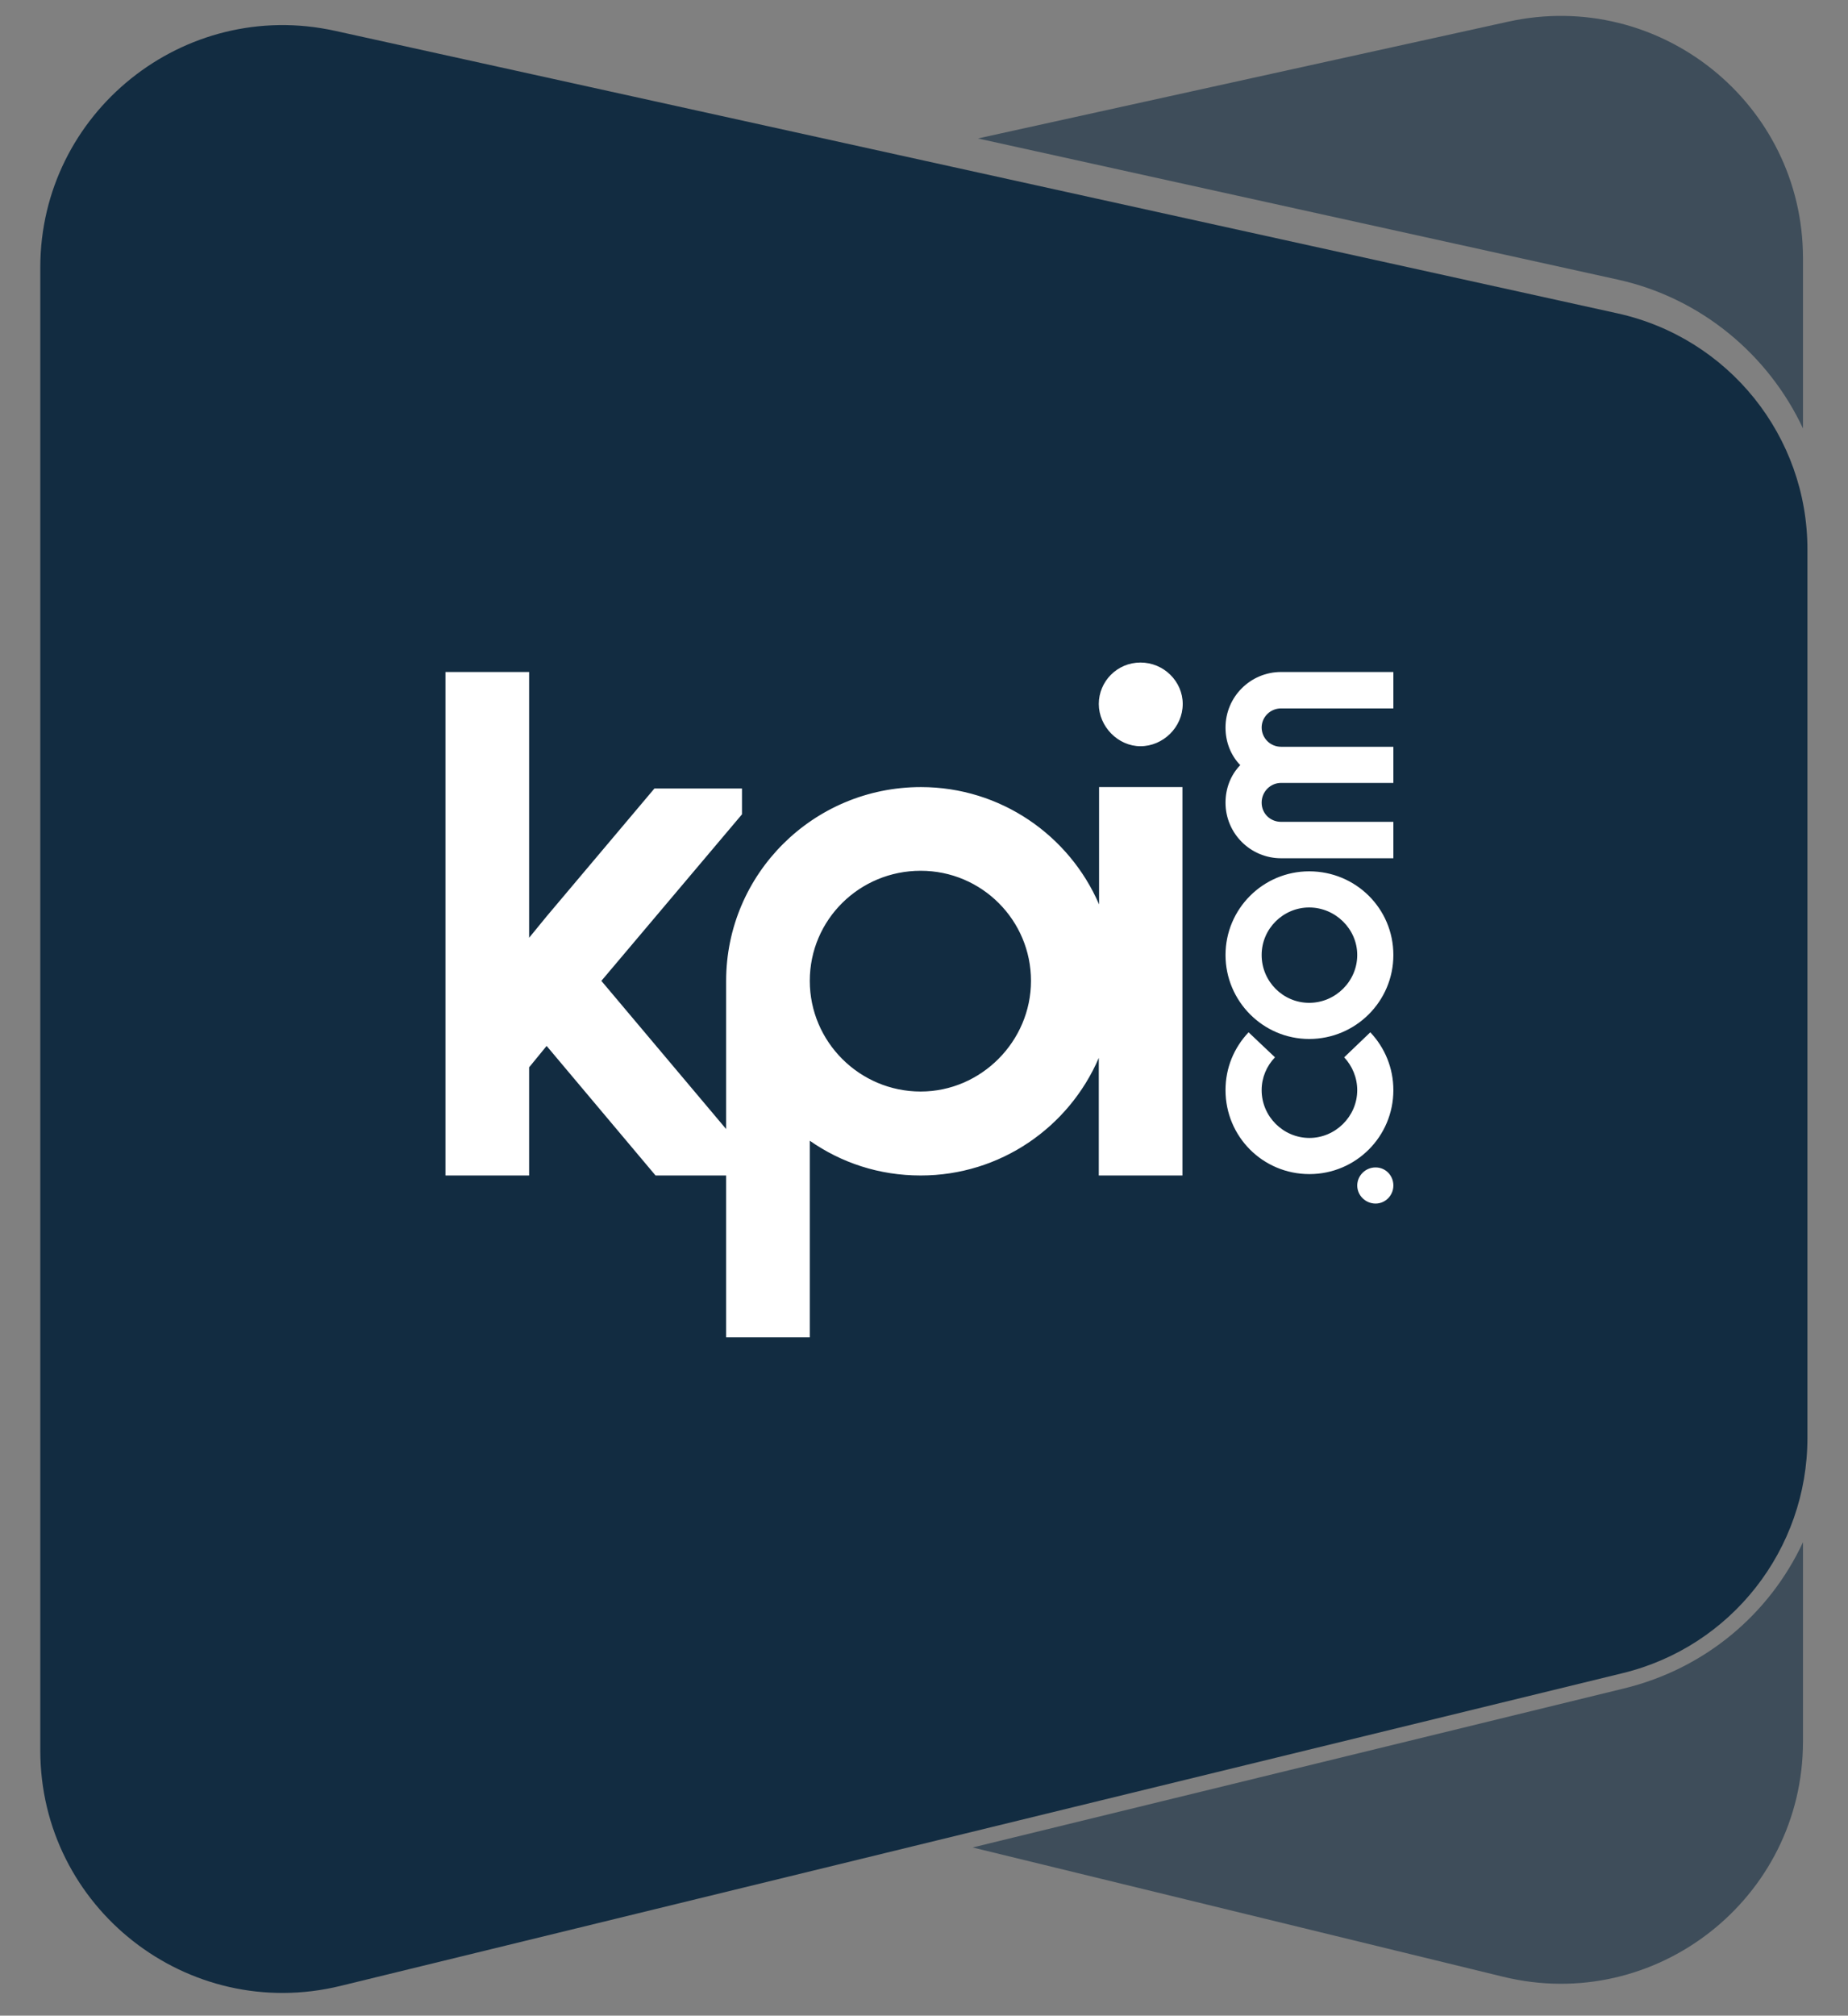
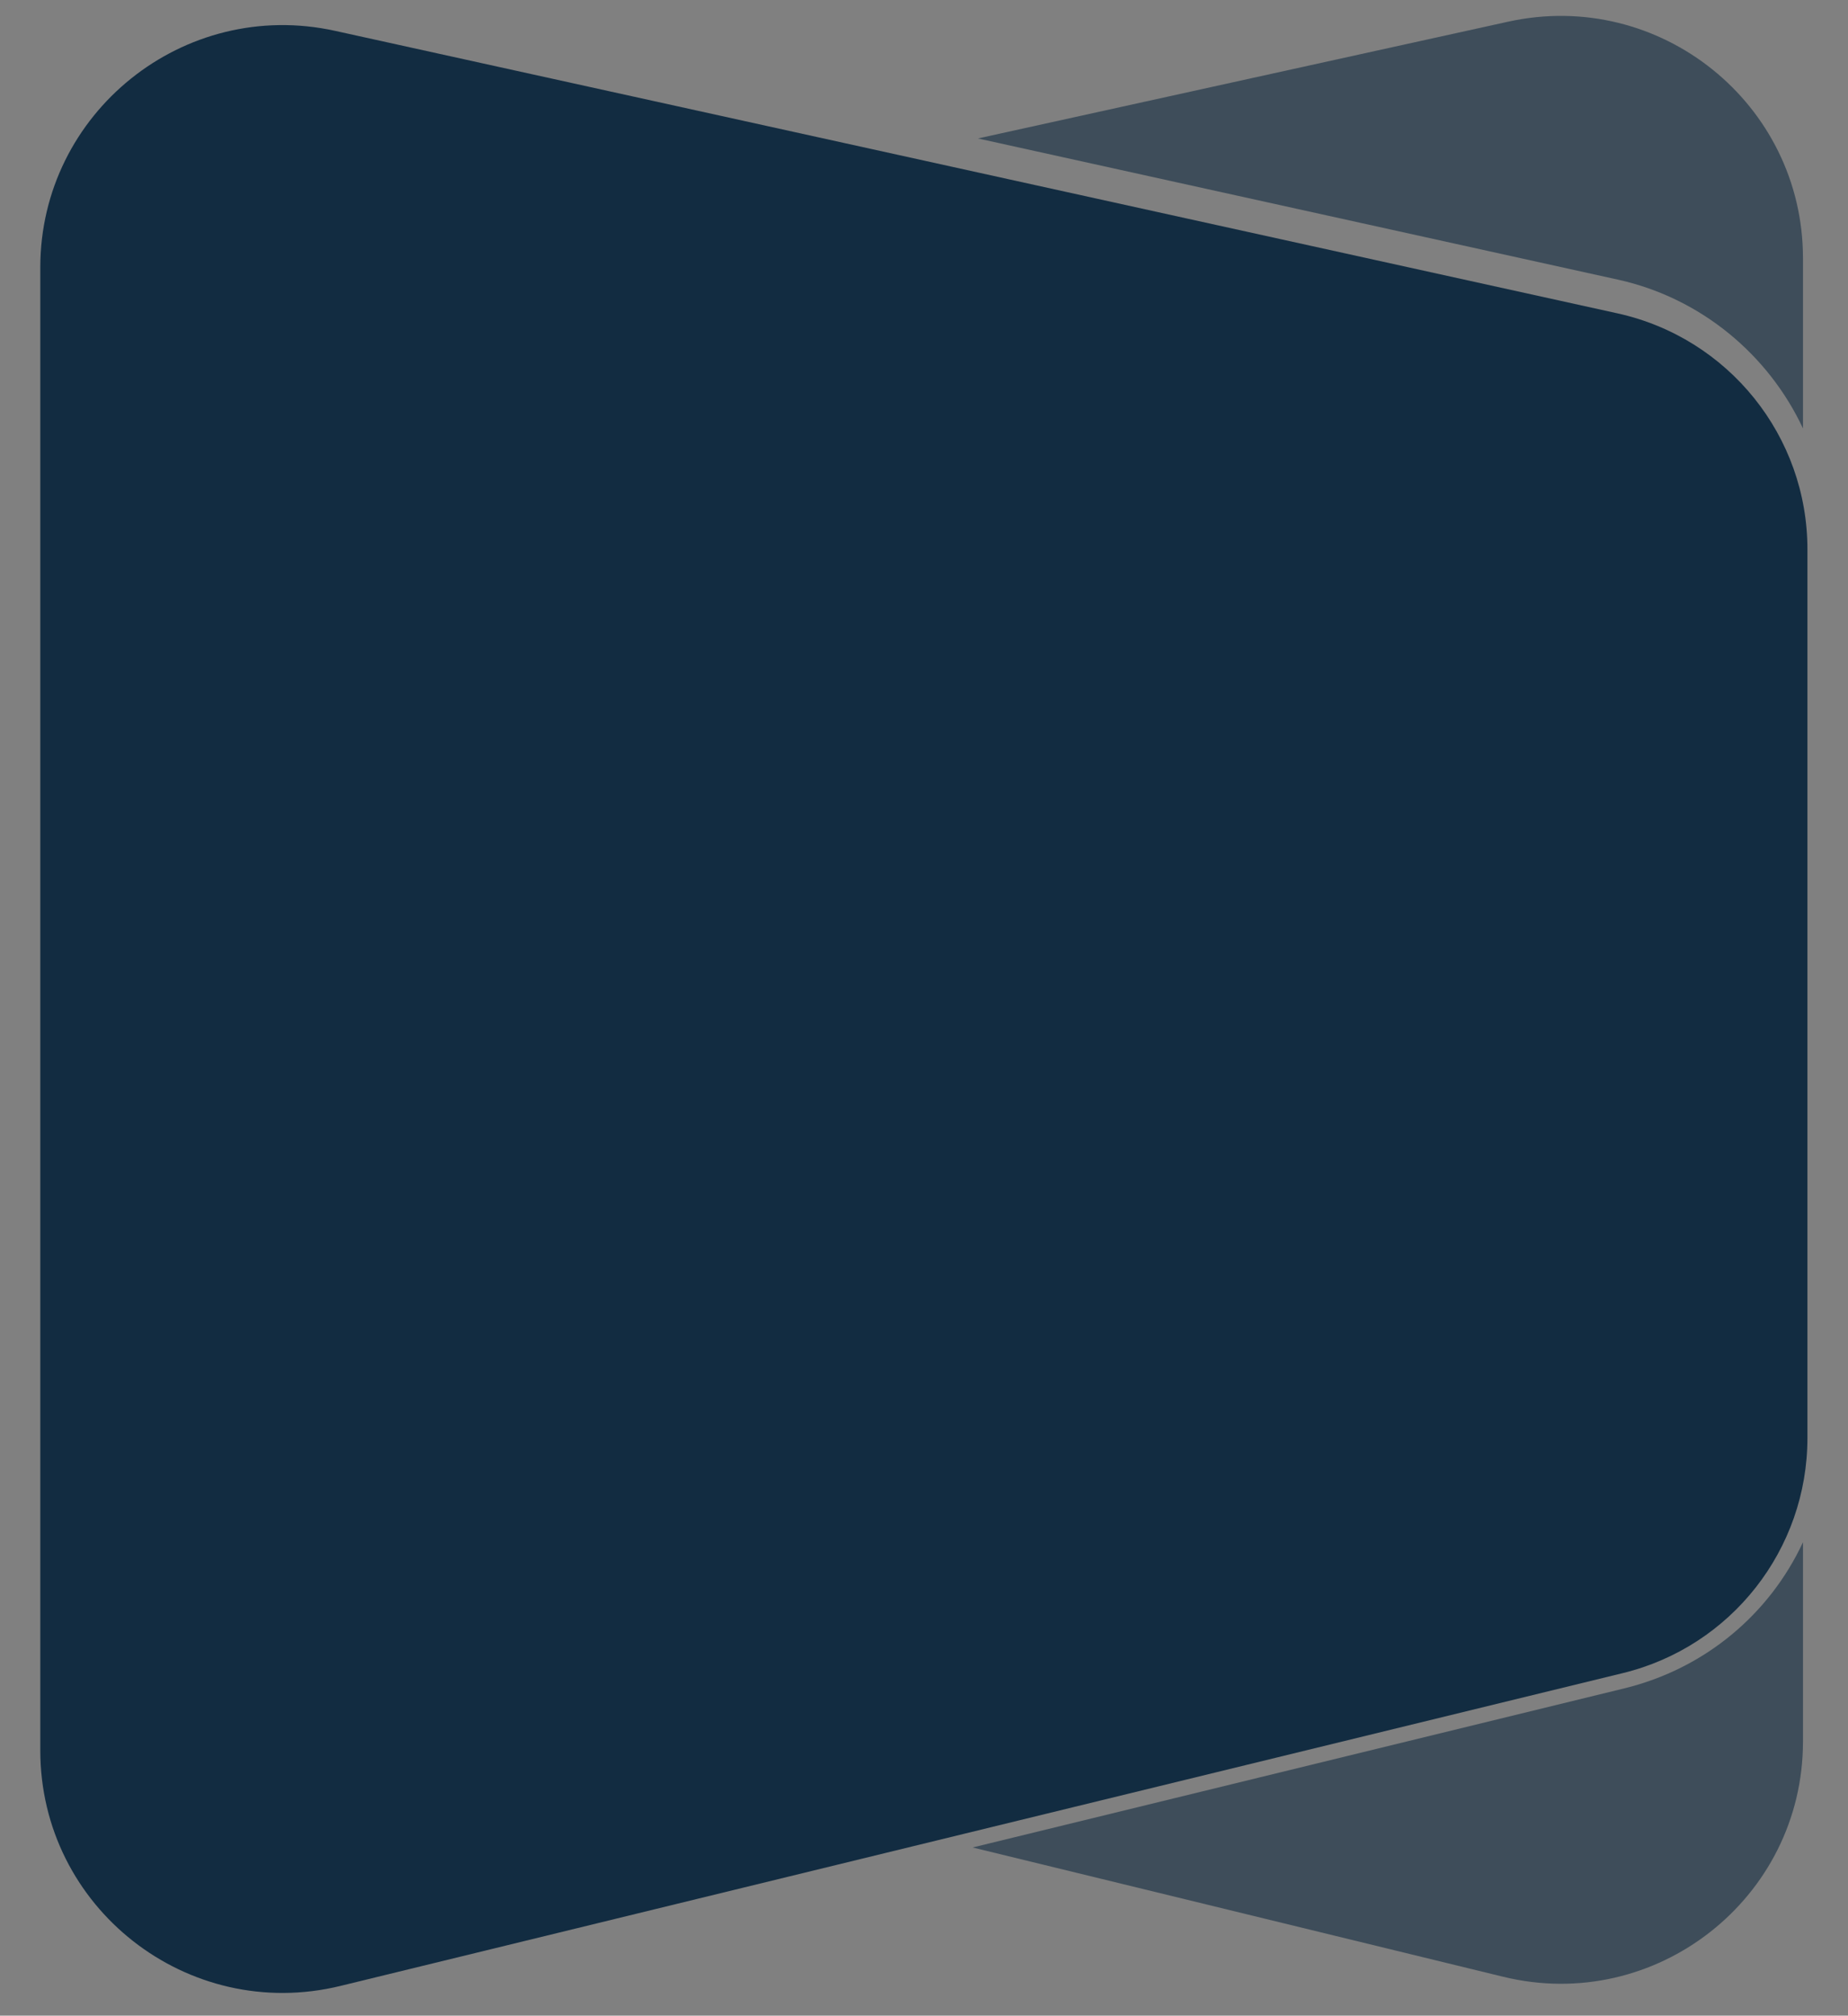
<svg xmlns="http://www.w3.org/2000/svg" version="1.2" viewBox="0 0 665 725" width="665" height="725">
  <rect x="0" y="0" width="665" height="725" fill="#808080" stroke="none" />
  <title>kpi</title>
  <style>
		.s0 { fill: #122c41 } 
		.s1 { fill: #ffffff } 
	</style>
  <path class="s0" d="m650.4 197.8v319.4c0 40.1-27.4 75.1-66.5 84.6l-461.4 112.5c-55 13.4-108-28.2-108-84.7v-533.4c0-55.6 51.6-97.1 106.1-85.1l461.4 101.6c40 8.8 68.5 44.2 68.4 85.1z" />
  <g style="opacity: .6">
    <g>
      <path class="s0" d="m584.4 607.3l-234.4 57.2 190.9 46.5c54.9 13.4 107.9-28.2 107.9-84.6v-71.7c-12 25.8-35.2 45.5-64.4 52.6z" />
      <path class="s0" d="m582.3 100.6c29.8 6.6 54.1 27 66.5 53.5v-61.2c0-55.7-51.6-97.1-106.1-85.1l-190.8 42z" />
    </g>
  </g>
-   <path class="s1" d="m395.5 283.1v42.2c-10.7-24.8-35.4-42.2-64.1-42.2-38.8 0-70.1 31.3-70.1 69.7v53.3l-44.9-53.3 50.6-59.9v-9.3h-31.5l-38.8 46-6.3 7.7v-95.6h-30.1v181.1h30.1v-38.9l6.3-7.7 39.2 46.6h25.4v58.2h30.1v-70.7c11.3 7.9 24.9 12.5 39.9 12.5 28.7 0 53.4-17.4 64.1-42.3v42.3h30.1v-139.7h-30.1zm-64.2 109.5c-22 0-39.9-17.9-39.9-39.8 0-22 17.9-39.6 39.9-39.6 22 0 39.7 17.8 39.7 39.6 0 21.7-17.9 39.8-39.7 39.8zm94.3-139.4c0-8.1-6.8-14.9-15.2-14.9-8.4 0-15 6.8-15 14.9 0 8.1 6.9 15.2 15 15.2 8.1 0 15.2-6.8 15.2-15.2zm75.8 173.2c0 3.6-2.9 6.5-6.4 6.5-3.6 0-6.6-2.9-6.6-6.5 0-3.5 2.9-6.5 6.6-6.5 3.6 0 6.4 2.9 6.4 6.5zm-8.3-55.1c5.2 5.5 8.3 12.8 8.3 20.8 0 16.7-13.5 30.2-30.2 30.2-16.8 0-30.2-13.5-30.2-30.2 0-8.1 3.1-15.3 8.3-20.8l9.5 9c-3 3.1-4.8 7.3-4.8 11.8 0 9.5 7.8 17.2 17.2 17.2 9.3 0 17.2-7.7 17.2-17.2 0-4.5-1.8-8.7-4.7-11.8zm-39.1-109.7c0 3.9 3.1 7 7 7h40.4v13h-40.4c-3.9 0-7 3.2-7 7.1 0 3.9 3.1 6.9 7 6.9h40.4v13.1h-40.4c-11 0-20-8.9-20-20 0-5.2 1.9-10 5.3-13.5-3.4-3.5-5.3-8.3-5.3-13.5 0-11.1 9-20 20-20h40.4v13.1h-40.4c-3.9 0-7 3.1-7 6.9zm17.1 51.8c-16.6 0-30.1 13.5-30.1 30.1 0 16.6 13.5 30.2 30.1 30.2 16.7 0 30.3-13.5 30.3-30.2 0-16.7-13.5-30.1-30.3-30.1zm0 47.3c-9.4 0-17.1-7.7-17.1-17.2 0-9.5 7.8-17.1 17.1-17.1 9.4 0 17.3 7.7 17.3 17.1 0 9.4-7.8 17.2-17.3 17.2z" />
</svg>